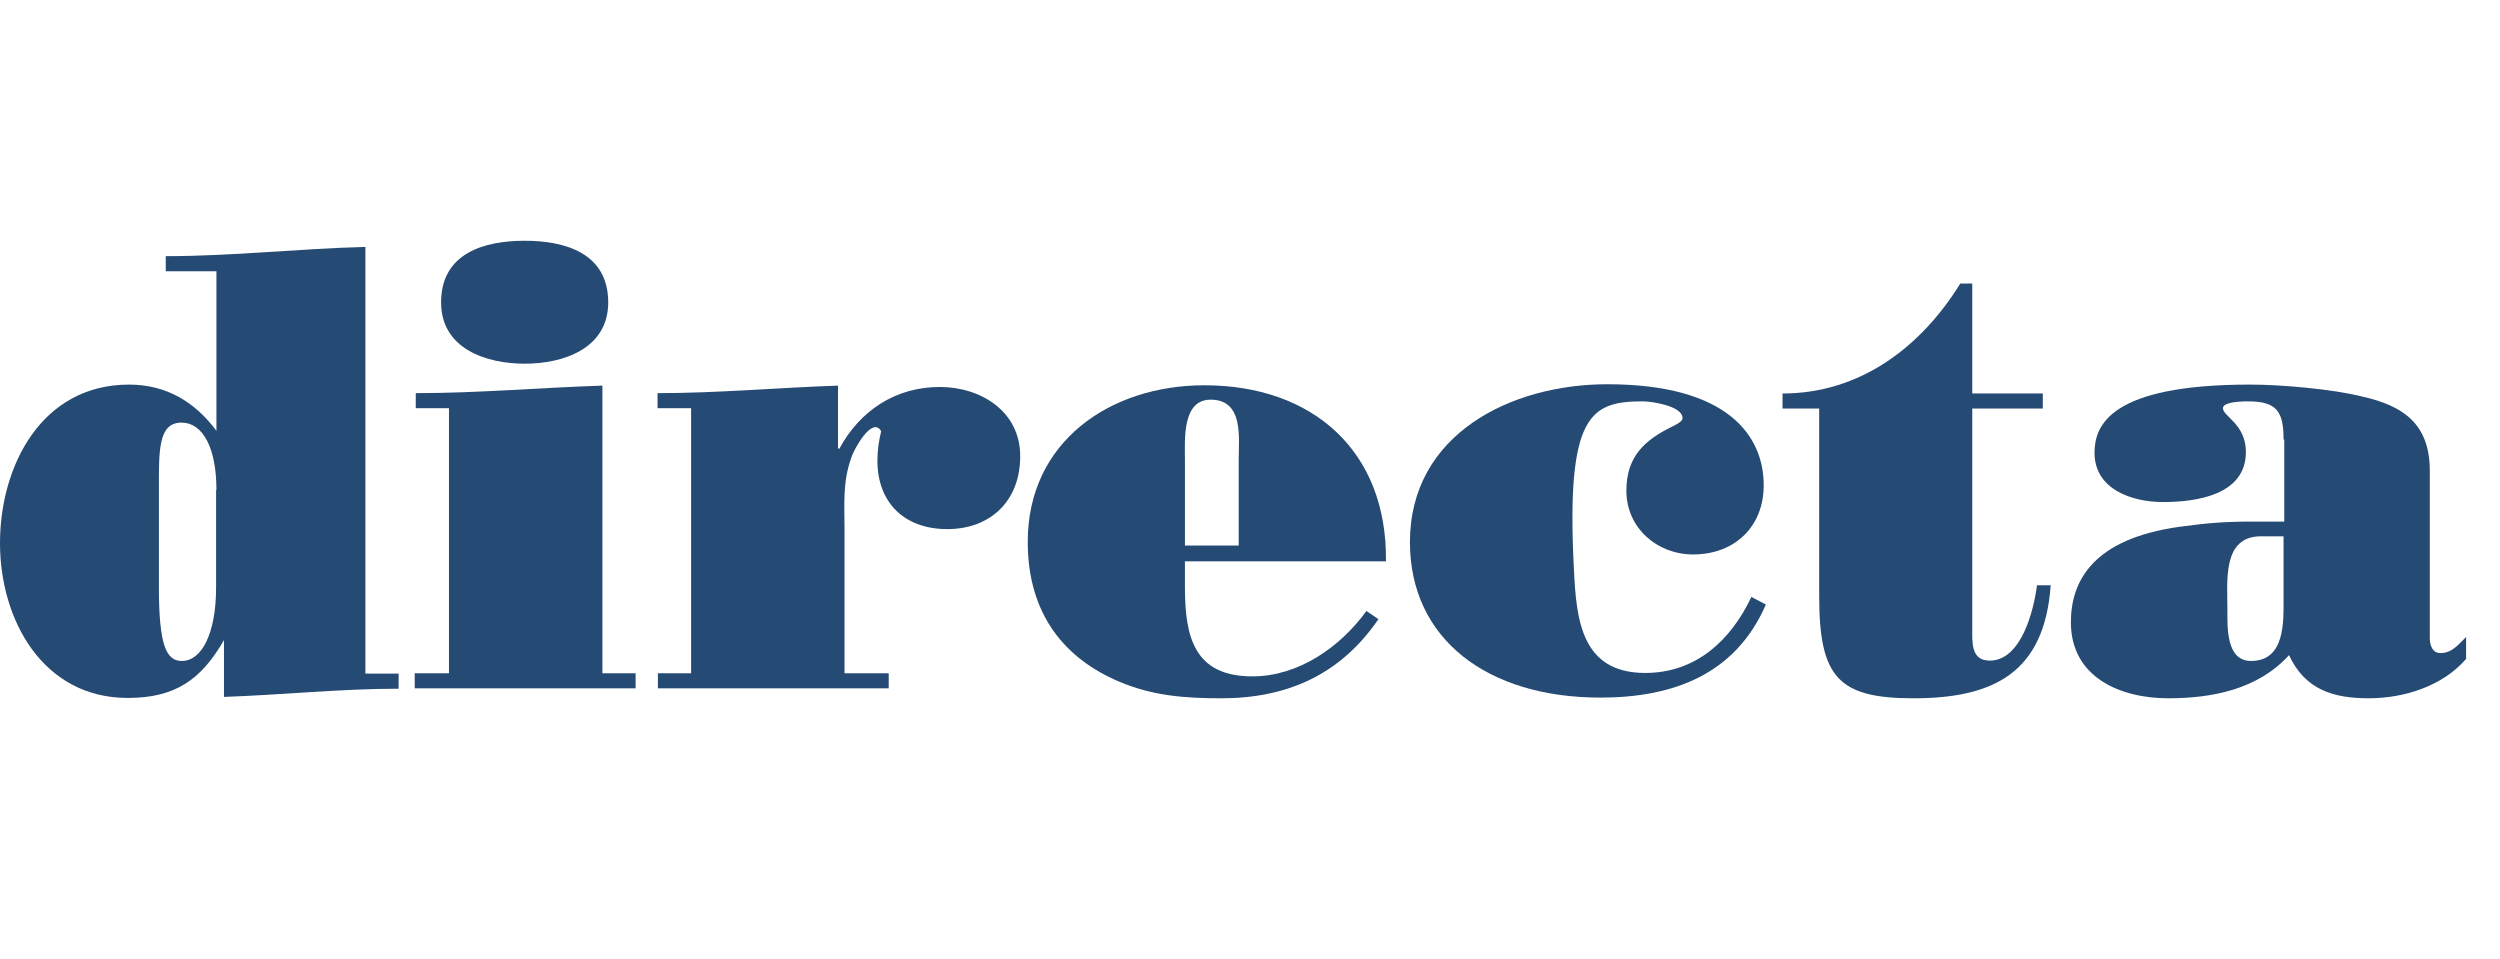
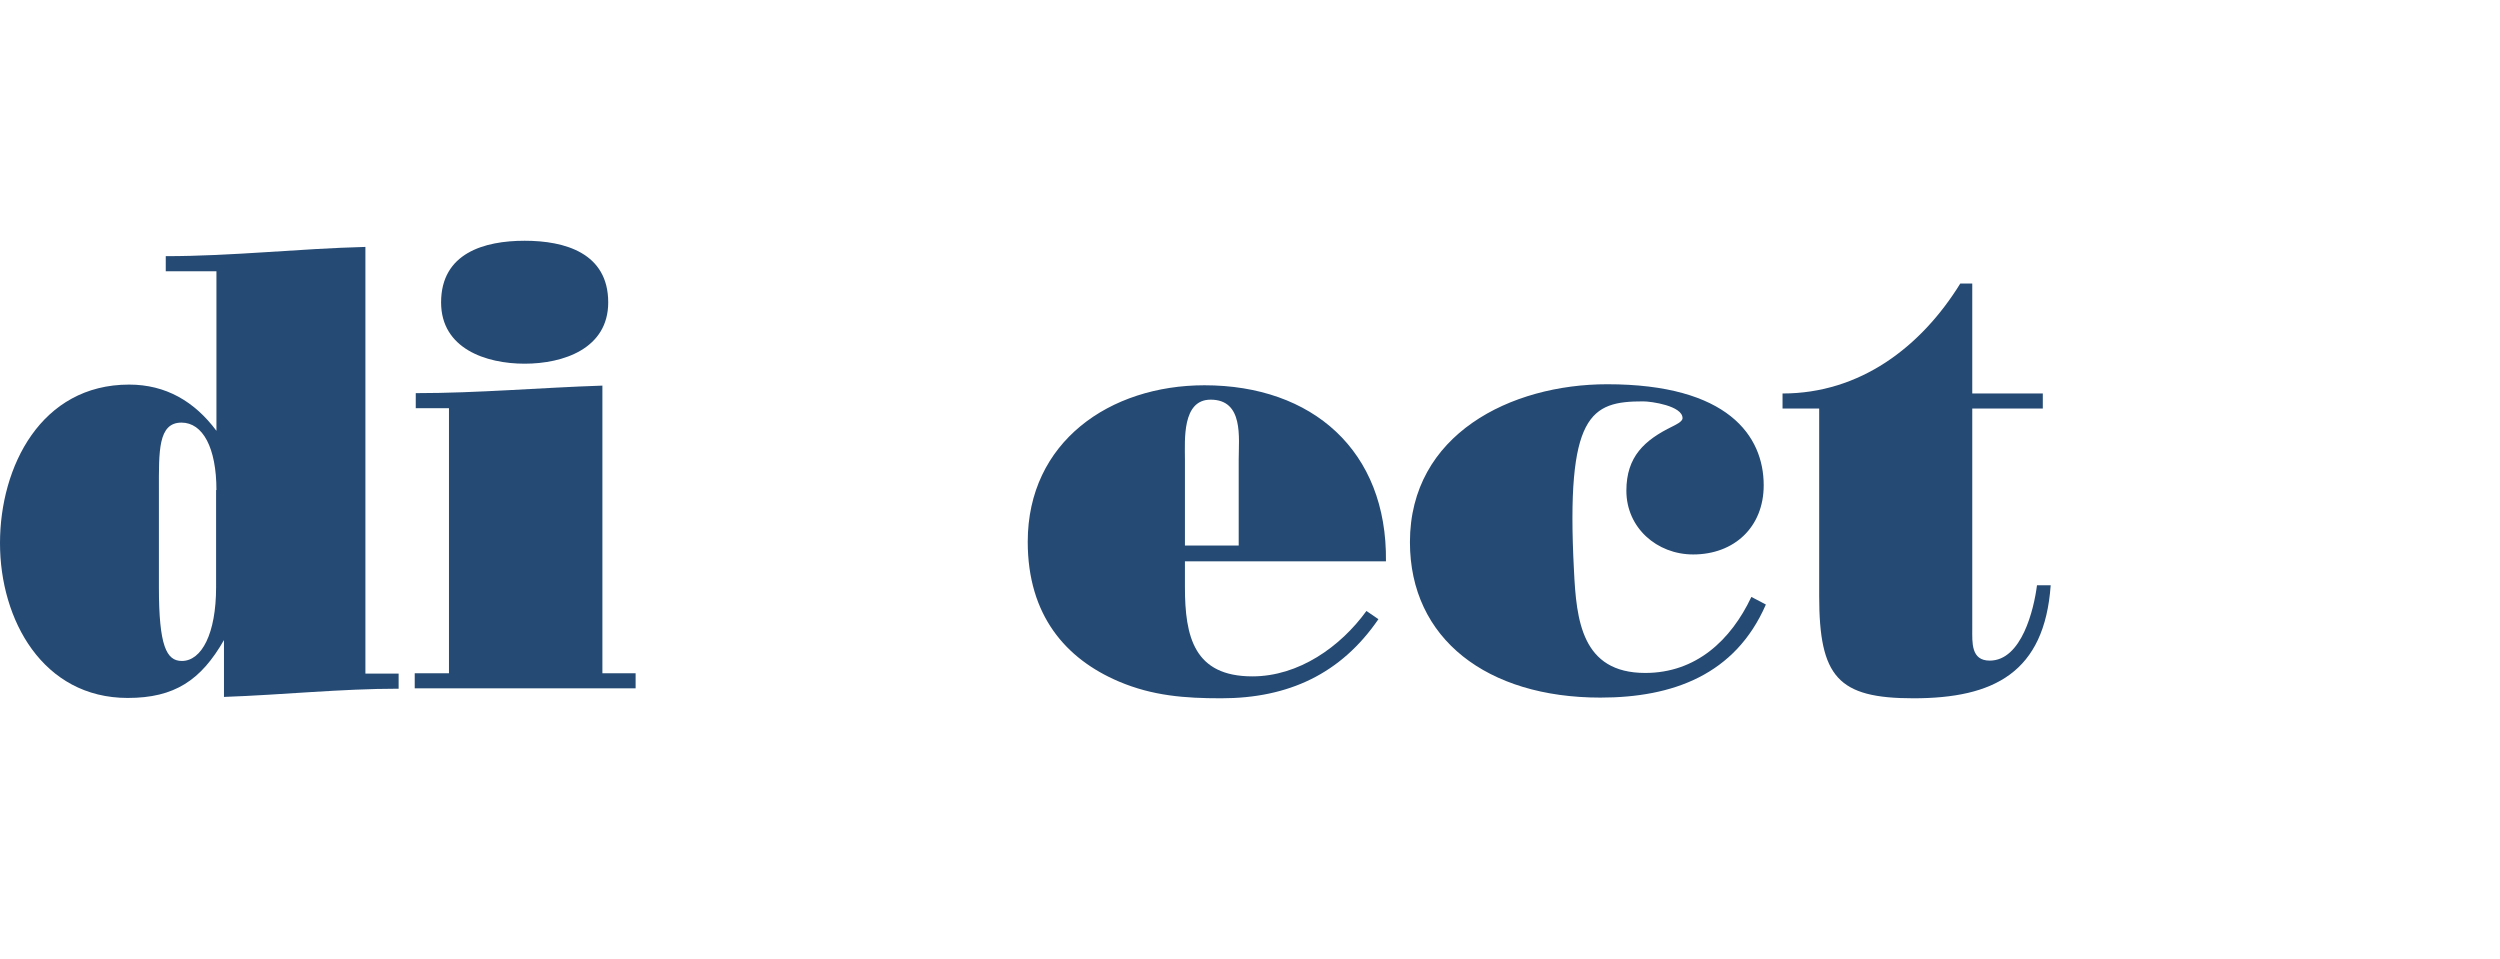
<svg xmlns="http://www.w3.org/2000/svg" id="Ebene_2" data-name="Ebene 2" viewBox="0 0 73 28">
  <defs>
    <style>
      .cls-1 {
        fill: none;
      }

      .cls-2 {
        fill: #254a74;
      }
    </style>
  </defs>
  <g id="x-inline">
    <g>
-       <rect class="cls-1" width="73" height="28" />
      <g>
        <path class="cls-2" d="M11.64,19.67v.44c-1.69,0-3.39.18-5.1.24v-1.66c-.67,1.17-1.44,1.69-2.81,1.69-2.48,0-3.73-2.28-3.73-4.52s1.2-4.63,3.77-4.63c1.07,0,1.91.49,2.55,1.35v-4.66h-1.48v-.44c1.95,0,3.88-.22,5.83-.27v12.46h.97,0ZM6.32,14.31c0-1.24-.4-1.97-1.02-1.97-.69,0-.66.84-.66,1.97v2.84c0,1.71.22,2.15.67,2.15.58,0,1-.8,1-2.15v-2.84h0Z" />
        <path class="cls-2" d="M12.11,20.1v-.44h1v-7.74h-.97v-.44c1.82,0,3.63-.16,5.45-.22v8.4h.97v.44h-6.45ZM17.76,8.83c0,1.35-1.31,1.79-2.44,1.79s-2.44-.44-2.44-1.79c0-1.44,1.26-1.8,2.44-1.8s2.44.36,2.44,1.8Z" />
-         <path class="cls-2" d="M19.2,11.92v-.44c1.75,0,3.52-.16,5.27-.22v1.84h.04c.6-1.11,1.64-1.8,2.93-1.8,1.2,0,2.35.71,2.35,2.02s-.87,2.13-2.13,2.13-2.04-.78-2.04-2c0-.27.04-.58.11-.86-.27-.46-.82.58-.87.77-.26.71-.2,1.37-.2,2.11v4.19h1.29v.44h-6.74v-.44h.97v-7.74h-.97Z" />
        <path class="cls-2" d="M34.6,16.37v.77c0,1.46.27,2.61,1.97,2.61,1.35,0,2.57-.86,3.33-1.91l.35.24c-1.09,1.59-2.62,2.31-4.59,2.31-1.06,0-2-.07-2.99-.49-1.55-.66-2.66-1.93-2.66-4.08,0-2.92,2.4-4.57,5.16-4.57,3.15,0,5.34,1.91,5.3,5.14h-5.87,0ZM36.17,15.93v-2.51c0-.64.15-1.75-.82-1.75-.84,0-.75,1.18-.75,1.75v2.51h1.57Z" />
        <path class="cls-2" d="M51.56,17.66c-.89,2.04-2.71,2.71-4.83,2.71-3.3,0-5.56-1.71-5.56-4.54,0-3.15,2.95-4.61,5.76-4.61,3.53,0,4.57,1.51,4.57,2.95,0,1.22-.86,2.02-2.06,2.02-1.06,0-1.95-.78-1.95-1.86,0-1,.53-1.48,1.35-1.88.07-.04.29-.13.29-.24,0-.36-.91-.49-1.15-.49-1.53,0-2.26.36-2.02,4.94.07,1.44.22,2.99,2.08,2.99,1.48,0,2.5-.95,3.1-2.22l.42.22h0Z" />
-         <path class="cls-2" d="M57.59,8.28v3.21h2.06v.44h-2.06v6.43c0,.4-.04.93.51.93.93,0,1.29-1.49,1.38-2.2h.4c-.18,2.55-1.66,3.3-4.01,3.3-2.2,0-2.75-.62-2.75-2.99v-5.47h-1.07v-.44c2.26,0,4.04-1.35,5.19-3.21h.35Z" />
-         <path class="cls-2" d="M66.68,12.83c0-.82-.2-1.11-1.04-1.11-.33,0-.73.04-.73.2,0,.24.67.46.67,1.28,0,1.26-1.46,1.46-2.42,1.46-.89,0-2-.36-2-1.44,0-.8.46-1.99,4.54-1.99.91,0,2.4.13,3.28.35,1.2.27,1.97.8,1.97,2.17v4.88c0,.2.07.44.31.44.35,0,.53-.26.75-.47v.64c-.69.8-1.82,1.15-2.84,1.15s-1.86-.24-2.33-1.26c-.91,1-2.24,1.26-3.53,1.26-1.38,0-2.84-.6-2.84-2.22,0-1.2.64-2.44,3.19-2.79.8-.11,1.33-.15,2.15-.15h.89v-2.39h0ZM66.68,15.66h-.66c-1.13,0-.98,1.29-.98,2.13,0,.53-.04,1.51.69,1.51,1,0,.95-1.15.95-1.82v-1.82h0Z" />
+         <path class="cls-2" d="M57.59,8.28v3.21h2.06v.44h-2.06v6.43c0,.4-.04.93.51.93.93,0,1.29-1.49,1.38-2.2h.4c-.18,2.55-1.66,3.3-4.01,3.3-2.2,0-2.75-.62-2.75-2.99v-5.47h-1.07v-.44c2.26,0,4.04-1.35,5.19-3.21Z" />
      </g>
    </g>
  </g>
</svg>